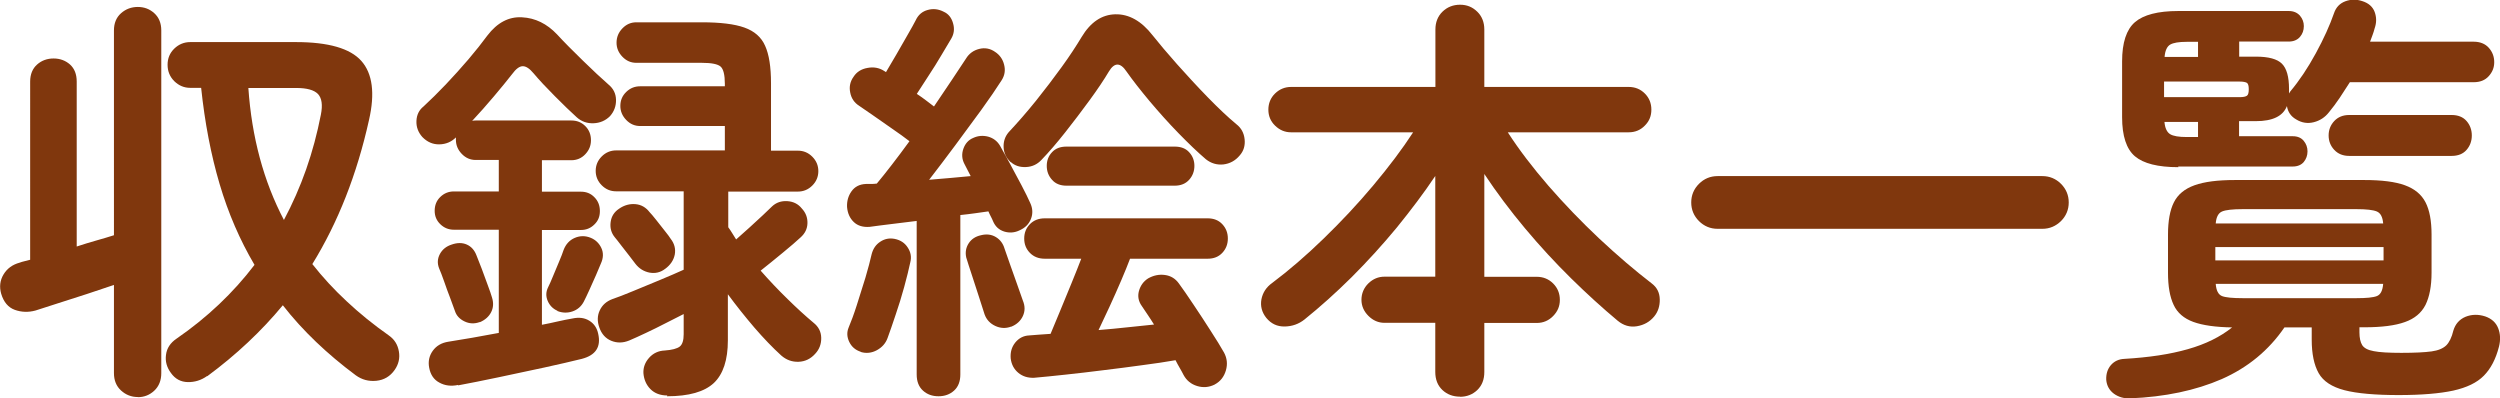
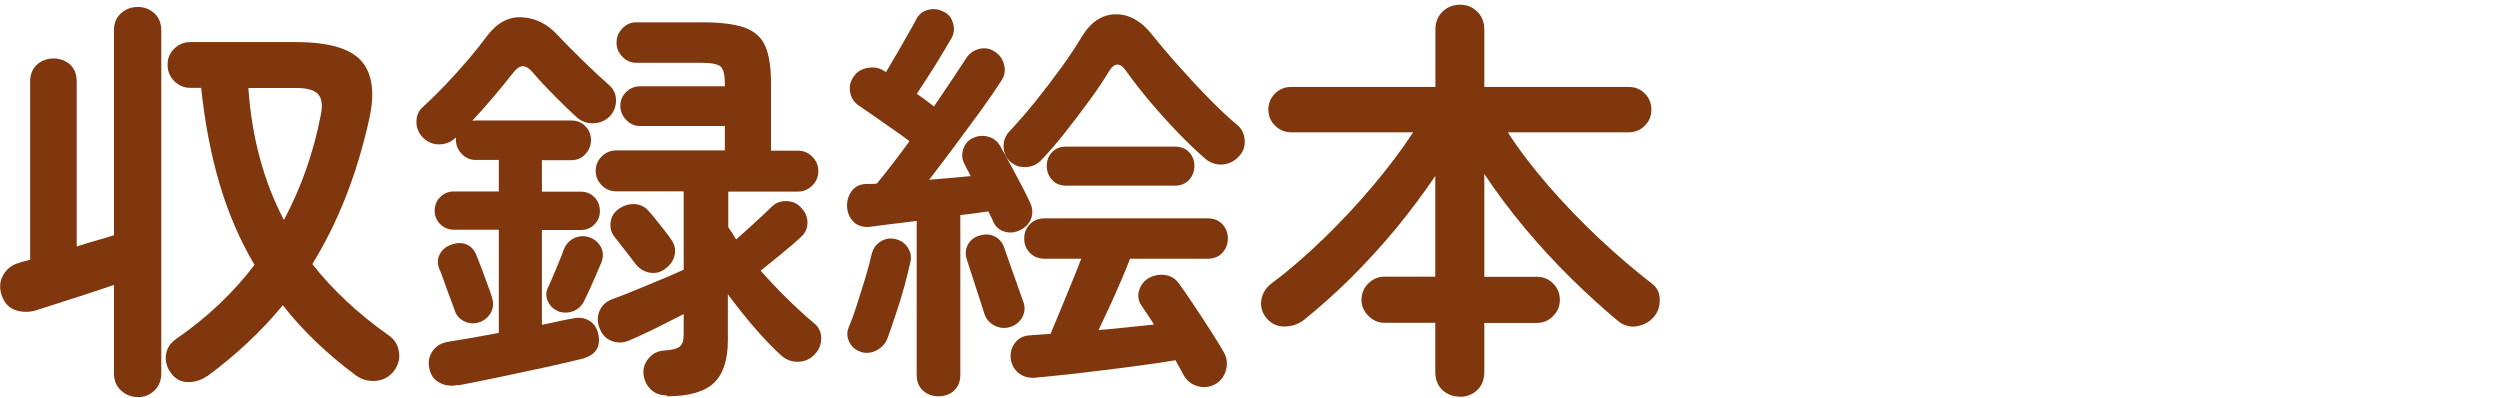
<svg xmlns="http://www.w3.org/2000/svg" id="uuid-fb00d55e-63da-4927-9415-8cc1197076c1" width="190.66" height="30.38" viewBox="0 0 190.66 30.38">
  <defs>
    <style>.uuid-2b9cfee5-6028-4f7b-92be-03ffe6ff2835{fill:#80370d;}</style>
  </defs>
  <g id="uuid-2f75bcf2-6d6c-4a34-af17-e8eb7ebc6391">
    <g>
      <path class="uuid-2b9cfee5-6028-4f7b-92be-03ffe6ff2835" d="m10.51,30.28c-.49,0-.92-.17-1.28-.5-.36-.33-.54-.77-.54-1.33v-6.72c-.62.21-1.31.44-2.06.69-.76.25-1.48.48-2.18.7-.69.22-1.27.41-1.74.56-.55.15-1.08.13-1.58-.05-.5-.18-.85-.59-1.04-1.23-.15-.53-.09-1.02.18-1.47.27-.45.68-.75,1.23-.9.11-.04.23-.08.37-.11.14-.03.28-.07.43-.11V6.22c0-.55.18-.99.53-1.3.35-.31.77-.46,1.26-.46s.91.16,1.25.46c.34.31.51.74.51,1.3v12.58c.51-.17,1.01-.32,1.5-.46.49-.14.94-.27,1.34-.4V2.32c0-.55.18-.99.54-1.31.36-.32.79-.48,1.28-.48s.91.16,1.26.48c.35.32.53.76.53,1.31v26.14c0,.55-.18,1-.53,1.33-.35.33-.77.5-1.26.5Zm5.28-1.6c-.45.32-.94.47-1.47.46-.53-.01-.96-.24-1.28-.69-.32-.43-.45-.89-.38-1.39.06-.5.33-.91.8-1.23,2.35-1.62,4.33-3.5,5.95-5.63-1.11-1.88-2-3.93-2.66-6.16-.66-2.23-1.13-4.68-1.41-7.34h-.83c-.47,0-.87-.17-1.22-.51-.34-.34-.51-.76-.51-1.25s.17-.9.51-1.23c.34-.33.75-.5,1.22-.5h8.06c2.47,0,4.14.48,4.99,1.44.85.96,1.05,2.46.58,4.51-.92,4.14-2.36,7.8-4.32,10.98.77.98,1.64,1.93,2.61,2.83.97.91,2.04,1.78,3.22,2.61.43.3.68.7.77,1.22.09.51-.02.98-.32,1.41-.34.49-.81.77-1.39.83-.59.06-1.11-.08-1.58-.42-1.09-.81-2.1-1.66-3.02-2.54-.93-.89-1.78-1.82-2.54-2.8-1.62,1.96-3.54,3.77-5.76,5.41Zm5.86-11.9c.66-1.24,1.23-2.53,1.7-3.87.47-1.34.84-2.73,1.12-4.16.15-.75.07-1.27-.22-1.58-.3-.31-.85-.46-1.66-.46h-3.65c.26,3.75,1.16,7.11,2.72,10.08Z" />
      <path class="uuid-2b9cfee5-6028-4f7b-92be-03ffe6ff2835" d="m34.93,29.36c-.53.11-1.01.05-1.42-.18-.42-.22-.68-.6-.78-1.14-.09-.47,0-.9.27-1.28.27-.38.67-.62,1.2-.7.55-.09,1.16-.19,1.81-.3.65-.12,1.33-.24,2.03-.37v-7.87h-3.42c-.41,0-.75-.14-1.04-.42-.29-.28-.43-.62-.43-1.02,0-.43.14-.78.43-1.06.29-.28.63-.42,1.04-.42h3.42v-2.4h-1.76c-.41,0-.76-.15-1.06-.46-.3-.31-.45-.67-.45-1.07v-.19c-.34.34-.76.52-1.26.53-.5.01-.93-.18-1.3-.56-.32-.36-.47-.77-.45-1.23.02-.46.2-.83.54-1.1.53-.49,1.1-1.05,1.7-1.68.6-.63,1.17-1.27,1.73-1.92.55-.65,1.03-1.25,1.44-1.81.75-.98,1.63-1.45,2.64-1.39,1.01.05,1.9.49,2.67,1.3.55.6,1.21,1.26,1.97,2,.76.74,1.41,1.35,1.97,1.84.36.3.55.68.56,1.15.01.47-.14.89-.46,1.25-.34.34-.76.52-1.25.54-.49.02-.92-.13-1.28-.45-.47-.43-1.03-.96-1.68-1.62-.65-.65-1.19-1.23-1.62-1.74-.3-.36-.57-.54-.82-.54s-.52.2-.82.61c-.38.49-.85,1.06-1.39,1.7-.54.64-1.09,1.26-1.65,1.86.06-.02.15-.03.26-.03h7.3c.43,0,.78.14,1.07.43.29.29.43.65.43,1.07s-.14.76-.43,1.07c-.29.31-.65.46-1.07.46h-2.24v2.4h2.98c.41,0,.75.14,1.02.42.28.28.42.63.42,1.06s-.14.75-.42,1.02c-.28.28-.62.42-1.02.42h-2.98v7.23c.43-.08.84-.17,1.23-.26.39-.09.76-.16,1.1-.22.51-.11.94-.05,1.3.18.35.22.57.55.66.98.23,1-.18,1.64-1.25,1.92-.77.19-1.72.41-2.86.66-1.14.25-2.3.49-3.47.74-1.17.25-2.21.45-3.1.62Zm1.66-4.8c-.41.15-.8.13-1.17-.05-.37-.18-.61-.44-.72-.78-.09-.26-.21-.59-.37-1.01-.16-.42-.32-.84-.46-1.26-.15-.43-.28-.76-.38-.99-.15-.38-.13-.75.06-1.1.19-.35.49-.59.9-.72.43-.15.81-.15,1.15,0s.59.43.74.83c.11.26.24.6.4,1.02.16.43.31.84.46,1.25.15.41.26.71.32.93.13.41.11.78-.06,1.12s-.46.6-.86.77Zm5.92-.86c-.34-.15-.59-.4-.74-.75-.15-.35-.14-.7.03-1.04.11-.21.23-.5.38-.86.15-.36.3-.73.46-1.1.16-.37.27-.67.34-.88.17-.45.46-.76.86-.93.4-.17.81-.17,1.22,0,.36.15.63.41.8.77s.16.76-.03,1.18c-.09.21-.21.51-.38.9-.17.38-.34.76-.51,1.14-.17.37-.31.67-.42.88-.19.36-.48.61-.86.74-.38.13-.77.12-1.15-.03Zm8.38,6.46c-.53,0-.96-.16-1.28-.48-.32-.32-.5-.73-.54-1.22-.02-.43.12-.82.43-1.17.31-.35.71-.54,1.2-.56.55-.04.93-.14,1.14-.3.2-.16.3-.47.3-.94v-1.54c-.38.19-.84.42-1.36.69-.52.27-1.03.52-1.52.75-.49.23-.92.43-1.28.58-.47.19-.92.2-1.36.02-.44-.18-.74-.52-.91-1.01-.17-.47-.16-.91.03-1.31.19-.41.51-.69.96-.86.38-.13.91-.33,1.58-.61.67-.28,1.37-.56,2.08-.86.71-.3,1.31-.55,1.78-.77v-5.98h-5.15c-.43,0-.79-.15-1.1-.46-.31-.31-.46-.68-.46-1.1s.15-.79.46-1.1c.31-.31.68-.46,1.1-.46h8.29v-1.86h-6.46c-.41,0-.76-.15-1.06-.46-.3-.31-.45-.67-.45-1.07,0-.43.15-.78.45-1.07.3-.29.65-.43,1.06-.43h6.46v-.19c0-.68-.11-1.12-.32-1.31-.21-.19-.69-.29-1.44-.29h-4.99c-.41,0-.76-.15-1.06-.46-.3-.31-.45-.67-.45-1.07,0-.43.15-.79.45-1.1.3-.31.65-.46,1.06-.46h4.99c1.41,0,2.49.13,3.25.4.76.27,1.29.73,1.58,1.39.3.66.45,1.61.45,2.85v5.15h2.05c.43,0,.79.15,1.1.46.31.31.46.68.46,1.1s-.15.79-.46,1.1c-.31.31-.68.46-1.1.46h-5.31v2.72c.11.15.21.3.3.45.1.15.2.31.3.48.32-.28.66-.58,1.02-.91.36-.33.7-.65,1.02-.94.32-.3.55-.52.7-.67.32-.3.71-.43,1.17-.4.46.03.83.22,1.1.56.3.32.44.69.43,1.12-.01.43-.19.79-.53,1.09-.3.28-.75.67-1.36,1.17-.61.5-1.17.96-1.68,1.36.66.75,1.34,1.47,2.05,2.16.7.69,1.37,1.3,1.98,1.81.38.3.58.68.59,1.15.01.47-.14.88-.46,1.22-.34.38-.76.59-1.26.61-.5.02-.94-.14-1.33-.48-.66-.6-1.34-1.31-2.05-2.13-.7-.82-1.38-1.67-2.02-2.54v3.52c0,1.49-.36,2.58-1.07,3.25-.72.67-1.9,1.01-3.57,1.01Zm-.16-9.66c-.36.28-.76.37-1.2.29-.44-.09-.79-.31-1.07-.67-.09-.13-.24-.32-.45-.59-.21-.27-.43-.54-.64-.82-.21-.28-.37-.48-.48-.61-.28-.34-.38-.73-.32-1.17.06-.44.28-.77.64-1.01.4-.28.83-.39,1.26-.35.44.04.79.25,1.07.61.11.11.27.3.5.59.22.29.45.57.67.85.22.28.37.47.43.58.3.38.4.79.32,1.22-.09.43-.33.79-.74,1.09Z" />
      <path class="uuid-2b9cfee5-6028-4f7b-92be-03ffe6ff2835" d="m71.57,30.22c-.47,0-.86-.14-1.18-.43-.32-.29-.48-.7-.48-1.23v-11.71c-.68.09-1.33.17-1.95.24-.62.08-1.16.14-1.63.21-.51.04-.92-.08-1.22-.37-.3-.29-.47-.67-.51-1.14-.02-.45.09-.85.34-1.2.25-.35.61-.54,1.1-.56h.4c.14,0,.28-.01.43-.03.34-.41.73-.89,1.15-1.44.43-.55.87-1.15,1.34-1.79-.36-.28-.79-.59-1.3-.94-.5-.35-.99-.69-1.46-1.02-.47-.33-.83-.58-1.09-.75-.36-.23-.59-.57-.67-1.01-.09-.44,0-.84.26-1.2.23-.36.59-.59,1.06-.67.47-.09.89-.01,1.25.22l.16.1c.23-.38.5-.84.8-1.36.3-.52.59-1.02.86-1.5.28-.48.48-.85.61-1.1.19-.41.5-.67.91-.78.42-.12.83-.07,1.23.14.34.15.58.44.7.86.13.43.08.82-.13,1.18-.19.32-.44.74-.75,1.26-.31.52-.63,1.05-.98,1.57-.34.52-.64.99-.9,1.39.26.17.5.34.72.51.22.17.42.32.59.45.49-.73.95-1.41,1.38-2.05.43-.64.78-1.17,1.06-1.6.23-.38.57-.63,1.01-.74.44-.11.84-.03,1.2.22.36.23.6.57.7.99.11.43.04.82-.19,1.18-.41.64-.92,1.39-1.55,2.26-.63.86-1.29,1.76-1.98,2.69-.69.93-1.36,1.81-2,2.64.55-.04,1.1-.09,1.65-.14.54-.05,1.05-.1,1.52-.14l-.48-.93c-.19-.36-.22-.75-.08-1.15.14-.4.39-.68.75-.83.36-.17.74-.2,1.14-.1.39.11.7.34.91.7.17.3.41.73.72,1.3.31.57.61,1.13.91,1.7.3.57.52,1.02.67,1.36.19.41.21.81.06,1.2-.15.4-.44.69-.86.88-.38.19-.78.22-1.18.1-.41-.13-.69-.39-.86-.8-.04-.11-.1-.22-.16-.34-.06-.12-.13-.25-.19-.4-.3.04-.63.09-.99.14-.36.05-.75.1-1.15.14v12.16c0,.53-.16.94-.48,1.23-.32.29-.72.43-1.18.43Zm-5.92-3.39c-.41-.13-.7-.38-.88-.75-.18-.37-.2-.74-.05-1.1.19-.45.4-1.01.62-1.7.22-.68.44-1.38.66-2.1.21-.71.37-1.32.48-1.81.11-.41.32-.72.66-.94.33-.22.7-.29,1.1-.21.43.09.76.3.99.66.23.35.3.73.19,1.14-.11.51-.26,1.13-.46,1.86-.2.73-.42,1.44-.66,2.14-.23.7-.44,1.29-.61,1.76-.15.41-.42.71-.82.93-.39.21-.81.26-1.23.13Zm11.46-1.92c-.41.15-.81.13-1.2-.05-.39-.18-.67-.47-.82-.88-.11-.34-.25-.79-.43-1.34-.18-.55-.36-1.11-.54-1.66-.18-.55-.33-1-.43-1.34-.09-.4-.02-.77.19-1.09.21-.32.52-.52.93-.61.43-.11.81-.06,1.14.14.33.2.55.5.66.88.11.32.25.73.43,1.23.18.5.36,1.01.54,1.52.18.51.32.92.43,1.22.17.41.17.8,0,1.17-.17.37-.47.65-.9.82Zm-.03-12.54c-.34-.32-.52-.7-.54-1.14-.02-.44.11-.82.38-1.14.7-.75,1.4-1.55,2.1-2.42.69-.86,1.34-1.72,1.95-2.56.61-.84,1.11-1.61,1.52-2.29.68-1.13,1.54-1.71,2.58-1.73,1.03-.02,1.98.51,2.83,1.6.49.62,1.11,1.35,1.87,2.21.76.85,1.54,1.7,2.35,2.53.81.83,1.54,1.52,2.18,2.05.36.28.57.66.62,1.14.05.48-.07.89-.37,1.23-.34.41-.76.63-1.25.69-.49.05-.94-.08-1.34-.4-.62-.53-1.31-1.19-2.08-1.98-.77-.79-1.5-1.61-2.21-2.45-.7-.84-1.29-1.59-1.76-2.26-.47-.7-.92-.7-1.34,0-.38.64-.87,1.37-1.47,2.19-.6.82-1.22,1.64-1.86,2.45-.64.81-1.25,1.52-1.82,2.11-.32.34-.71.52-1.18.54-.47.02-.85-.11-1.15-.38Zm15.55,16.96c-.43.21-.87.25-1.33.11-.46-.14-.81-.42-1.04-.85-.09-.17-.18-.35-.29-.53-.11-.18-.21-.38-.32-.59-.75.13-1.6.26-2.54.38-.95.13-1.93.26-2.94.38-1.01.13-1.98.24-2.9.34-.92.1-1.72.18-2.4.24-.47.02-.87-.1-1.2-.37-.33-.27-.53-.63-.59-1.1-.04-.47.07-.87.35-1.22.28-.34.63-.52,1.06-.54.23-.02.49-.04.77-.06.28-.02.57-.04.86-.06.19-.45.43-1.02.72-1.73.29-.7.58-1.42.88-2.14.3-.73.54-1.34.74-1.86h-2.78c-.47,0-.85-.15-1.14-.45-.29-.3-.43-.66-.43-1.09s.14-.79.43-1.09c.29-.3.67-.45,1.14-.45h12.42c.47,0,.84.15,1.12.45.28.3.42.66.42,1.09s-.14.79-.42,1.09c-.28.3-.65.45-1.12.45h-5.92c-.17.45-.39,1-.67,1.65-.28.65-.57,1.31-.88,1.98-.31.67-.59,1.27-.85,1.81.75-.06,1.48-.13,2.21-.21.73-.07,1.4-.14,2.02-.21-.17-.28-.34-.53-.5-.77-.16-.23-.3-.45-.43-.64-.26-.36-.33-.75-.22-1.15.11-.4.34-.73.7-.96.41-.23.83-.32,1.28-.26.45.06.8.28,1.06.64.3.41.67.94,1.12,1.62.45.67.89,1.34,1.31,2,.43.66.77,1.22,1.02,1.66.23.43.28.88.14,1.36-.14.48-.42.84-.85,1.07Zm-11.3-15.17c-.47,0-.84-.15-1.1-.45-.27-.3-.4-.65-.4-1.06s.13-.75.4-1.04c.27-.29.63-.43,1.1-.43h8.26c.47,0,.84.14,1.1.43.27.29.4.64.4,1.04s-.13.76-.4,1.06c-.27.3-.64.45-1.1.45h-8.26Z" />
      <path class="uuid-2b9cfee5-6028-4f7b-92be-03ffe6ff2835" d="m111.34,30.25c-.53,0-.98-.17-1.34-.51-.36-.34-.54-.8-.54-1.38v-3.74h-3.87c-.47,0-.88-.18-1.23-.53-.35-.35-.53-.76-.53-1.23s.18-.91.53-1.25c.35-.34.76-.51,1.23-.51h3.87v-7.68c-.87,1.3-1.86,2.61-2.94,3.94-1.09,1.32-2.24,2.58-3.44,3.78-1.21,1.2-2.41,2.27-3.6,3.23-.43.34-.93.52-1.5.53-.58.01-1.04-.21-1.41-.66-.34-.43-.46-.9-.37-1.41.1-.51.37-.93.82-1.25,1.28-.96,2.59-2.09,3.92-3.38,1.33-1.29,2.6-2.64,3.79-4.06,1.19-1.42,2.21-2.77,3.04-4.05h-9.31c-.47,0-.87-.17-1.22-.51s-.51-.75-.51-1.22.17-.9.51-1.23c.34-.33.75-.5,1.22-.5h11.01V2.25c0-.55.18-1.01.54-1.36.36-.35.81-.53,1.34-.53s.95.18,1.31.53c.36.35.54.81.54,1.36v4.38h11.01c.49,0,.9.17,1.23.5.33.33.5.74.5,1.23s-.16.88-.5,1.22c-.33.34-.74.51-1.23.51h-9.22c.85,1.32,1.89,2.68,3.1,4.08,1.22,1.4,2.51,2.74,3.87,4.02,1.37,1.28,2.7,2.42,4,3.42.4.3.61.7.62,1.22.01.51-.13.95-.43,1.31-.34.41-.78.65-1.31.74-.53.09-1.02-.05-1.47-.42-1.15-.96-2.34-2.04-3.55-3.23-1.21-1.19-2.39-2.47-3.52-3.82-1.13-1.35-2.17-2.74-3.1-4.14v7.84h4c.49,0,.91.17,1.25.51.34.34.51.76.51,1.25s-.17.88-.51,1.23c-.34.35-.76.53-1.25.53h-4v3.74c0,.58-.18,1.03-.54,1.38-.36.34-.8.51-1.31.51Z" />
-       <path class="uuid-2b9cfee5-6028-4f7b-92be-03ffe6ff2835" d="m130.99,17.45c-.55,0-1.03-.2-1.42-.59-.39-.39-.59-.87-.59-1.42s.2-1.03.59-1.42c.39-.39.87-.59,1.42-.59h24.77c.55,0,1.03.2,1.42.59.39.39.59.87.59,1.42s-.2,1.03-.59,1.42c-.4.39-.87.59-1.42.59h-24.77Z" />
-       <path class="uuid-2b9cfee5-6028-4f7b-92be-03ffe6ff2835" d="m162.45,30.38c-.47.02-.88-.1-1.23-.35-.35-.26-.55-.61-.59-1.06-.02-.45.1-.82.35-1.12.26-.3.6-.46,1.02-.48,1.88-.11,3.49-.35,4.85-.74,1.35-.38,2.48-.94,3.38-1.66-1.26-.02-2.25-.16-2.96-.42-.71-.26-1.22-.69-1.5-1.3-.29-.61-.43-1.42-.43-2.45v-2.91c0-1.04.15-1.87.45-2.46.3-.6.82-1.03,1.57-1.3.75-.27,1.77-.4,3.07-.4h9.89c1.32,0,2.35.13,3.09.4.74.27,1.26.7,1.57,1.3.31.6.46,1.42.46,2.46v2.91c0,1.02-.16,1.84-.46,2.45-.31.61-.83,1.05-1.57,1.31-.74.27-1.77.4-3.09.4h-.38v.38c0,.43.07.75.21.98.14.22.43.38.88.46.45.09,1.15.13,2.11.13,1.02,0,1.79-.04,2.3-.11.51-.07.88-.23,1.12-.46.23-.23.42-.61.54-1.12.15-.51.46-.86.93-1.06.47-.19.97-.2,1.5-.03.49.17.82.47.99.9.17.43.19.9.06,1.41-.24.94-.62,1.67-1.15,2.21s-1.31.91-2.34,1.14c-1.02.22-2.41.34-4.16.34s-3.17-.12-4.13-.37c-.96-.25-1.62-.68-1.97-1.3-.35-.62-.53-1.47-.53-2.56v-.93h-2.08c-1.2,1.75-2.79,3.06-4.78,3.94-2,.87-4.33,1.36-6.99,1.47Zm3.68-17.63c-1.56,0-2.66-.28-3.31-.83-.65-.55-.98-1.55-.98-2.98v-4.26c0-1.43.33-2.43.98-2.99.65-.56,1.75-.85,3.31-.85h8.42c.36,0,.64.12.85.35.2.24.3.5.3.8,0,.32-.1.6-.3.83-.2.23-.49.35-.85.35h-3.78v1.15h1.28c.96,0,1.62.18,1.98.54.36.36.54,1,.54,1.92v.35s.05-.07.1-.16c.68-.81,1.33-1.78,1.94-2.9.61-1.12,1.07-2.14,1.39-3.06.15-.45.44-.75.86-.91.43-.16.85-.16,1.28-.02.49.15.81.43.96.83.15.41.15.82,0,1.25-.04.17-.1.34-.16.51-.06.17-.13.34-.19.51h7.9c.49,0,.88.16,1.15.46.28.31.42.68.42,1.1s-.14.76-.42,1.07c-.28.31-.66.46-1.15.46h-9.44c-.26.41-.52.81-.78,1.2-.27.4-.54.76-.82,1.1-.3.38-.68.63-1.15.75-.47.12-.92.05-1.34-.21-.41-.23-.64-.58-.71-1.02-.3.77-1.09,1.15-2.37,1.15h-1.28v1.15h4.1c.36,0,.64.12.83.35.19.23.29.5.29.8,0,.32-.1.59-.29.82-.19.22-.47.34-.83.34h-8.74Zm-1.09-5.34h5.76c.28,0,.46-.04.56-.11.1-.07.14-.24.14-.5s-.05-.42-.14-.48c-.1-.06-.28-.1-.56-.1h-5.76v1.18Zm.03-3.07h2.56v-1.15h-.86c-.6,0-1.02.07-1.26.21s-.39.45-.43.94Zm1.7,6.11h.86v-1.15h-2.56c.04.47.19.78.43.93s.67.22,1.26.22Zm2.18,9.41h12.83v-1.02h-12.83v1.02Zm.03-2.82h12.77c-.04-.49-.2-.79-.48-.91-.28-.12-.8-.18-1.57-.18h-8.64c-.79,0-1.32.06-1.6.18-.28.12-.44.42-.48.91Zm2.08,5.7h8.64c.77,0,1.29-.05,1.57-.16.28-.11.44-.42.48-.93h-12.77c.04.51.2.82.48.93.28.11.81.16,1.6.16Zm8.1-10.85c-.47,0-.85-.15-1.14-.46-.29-.31-.43-.68-.43-1.1s.14-.79.43-1.1c.29-.31.67-.46,1.14-.46h7.81c.49,0,.87.15,1.14.46.27.31.4.68.4,1.1s-.13.79-.4,1.1c-.27.31-.65.46-1.14.46h-7.81Z" />
    </g>
  </g>
</svg>